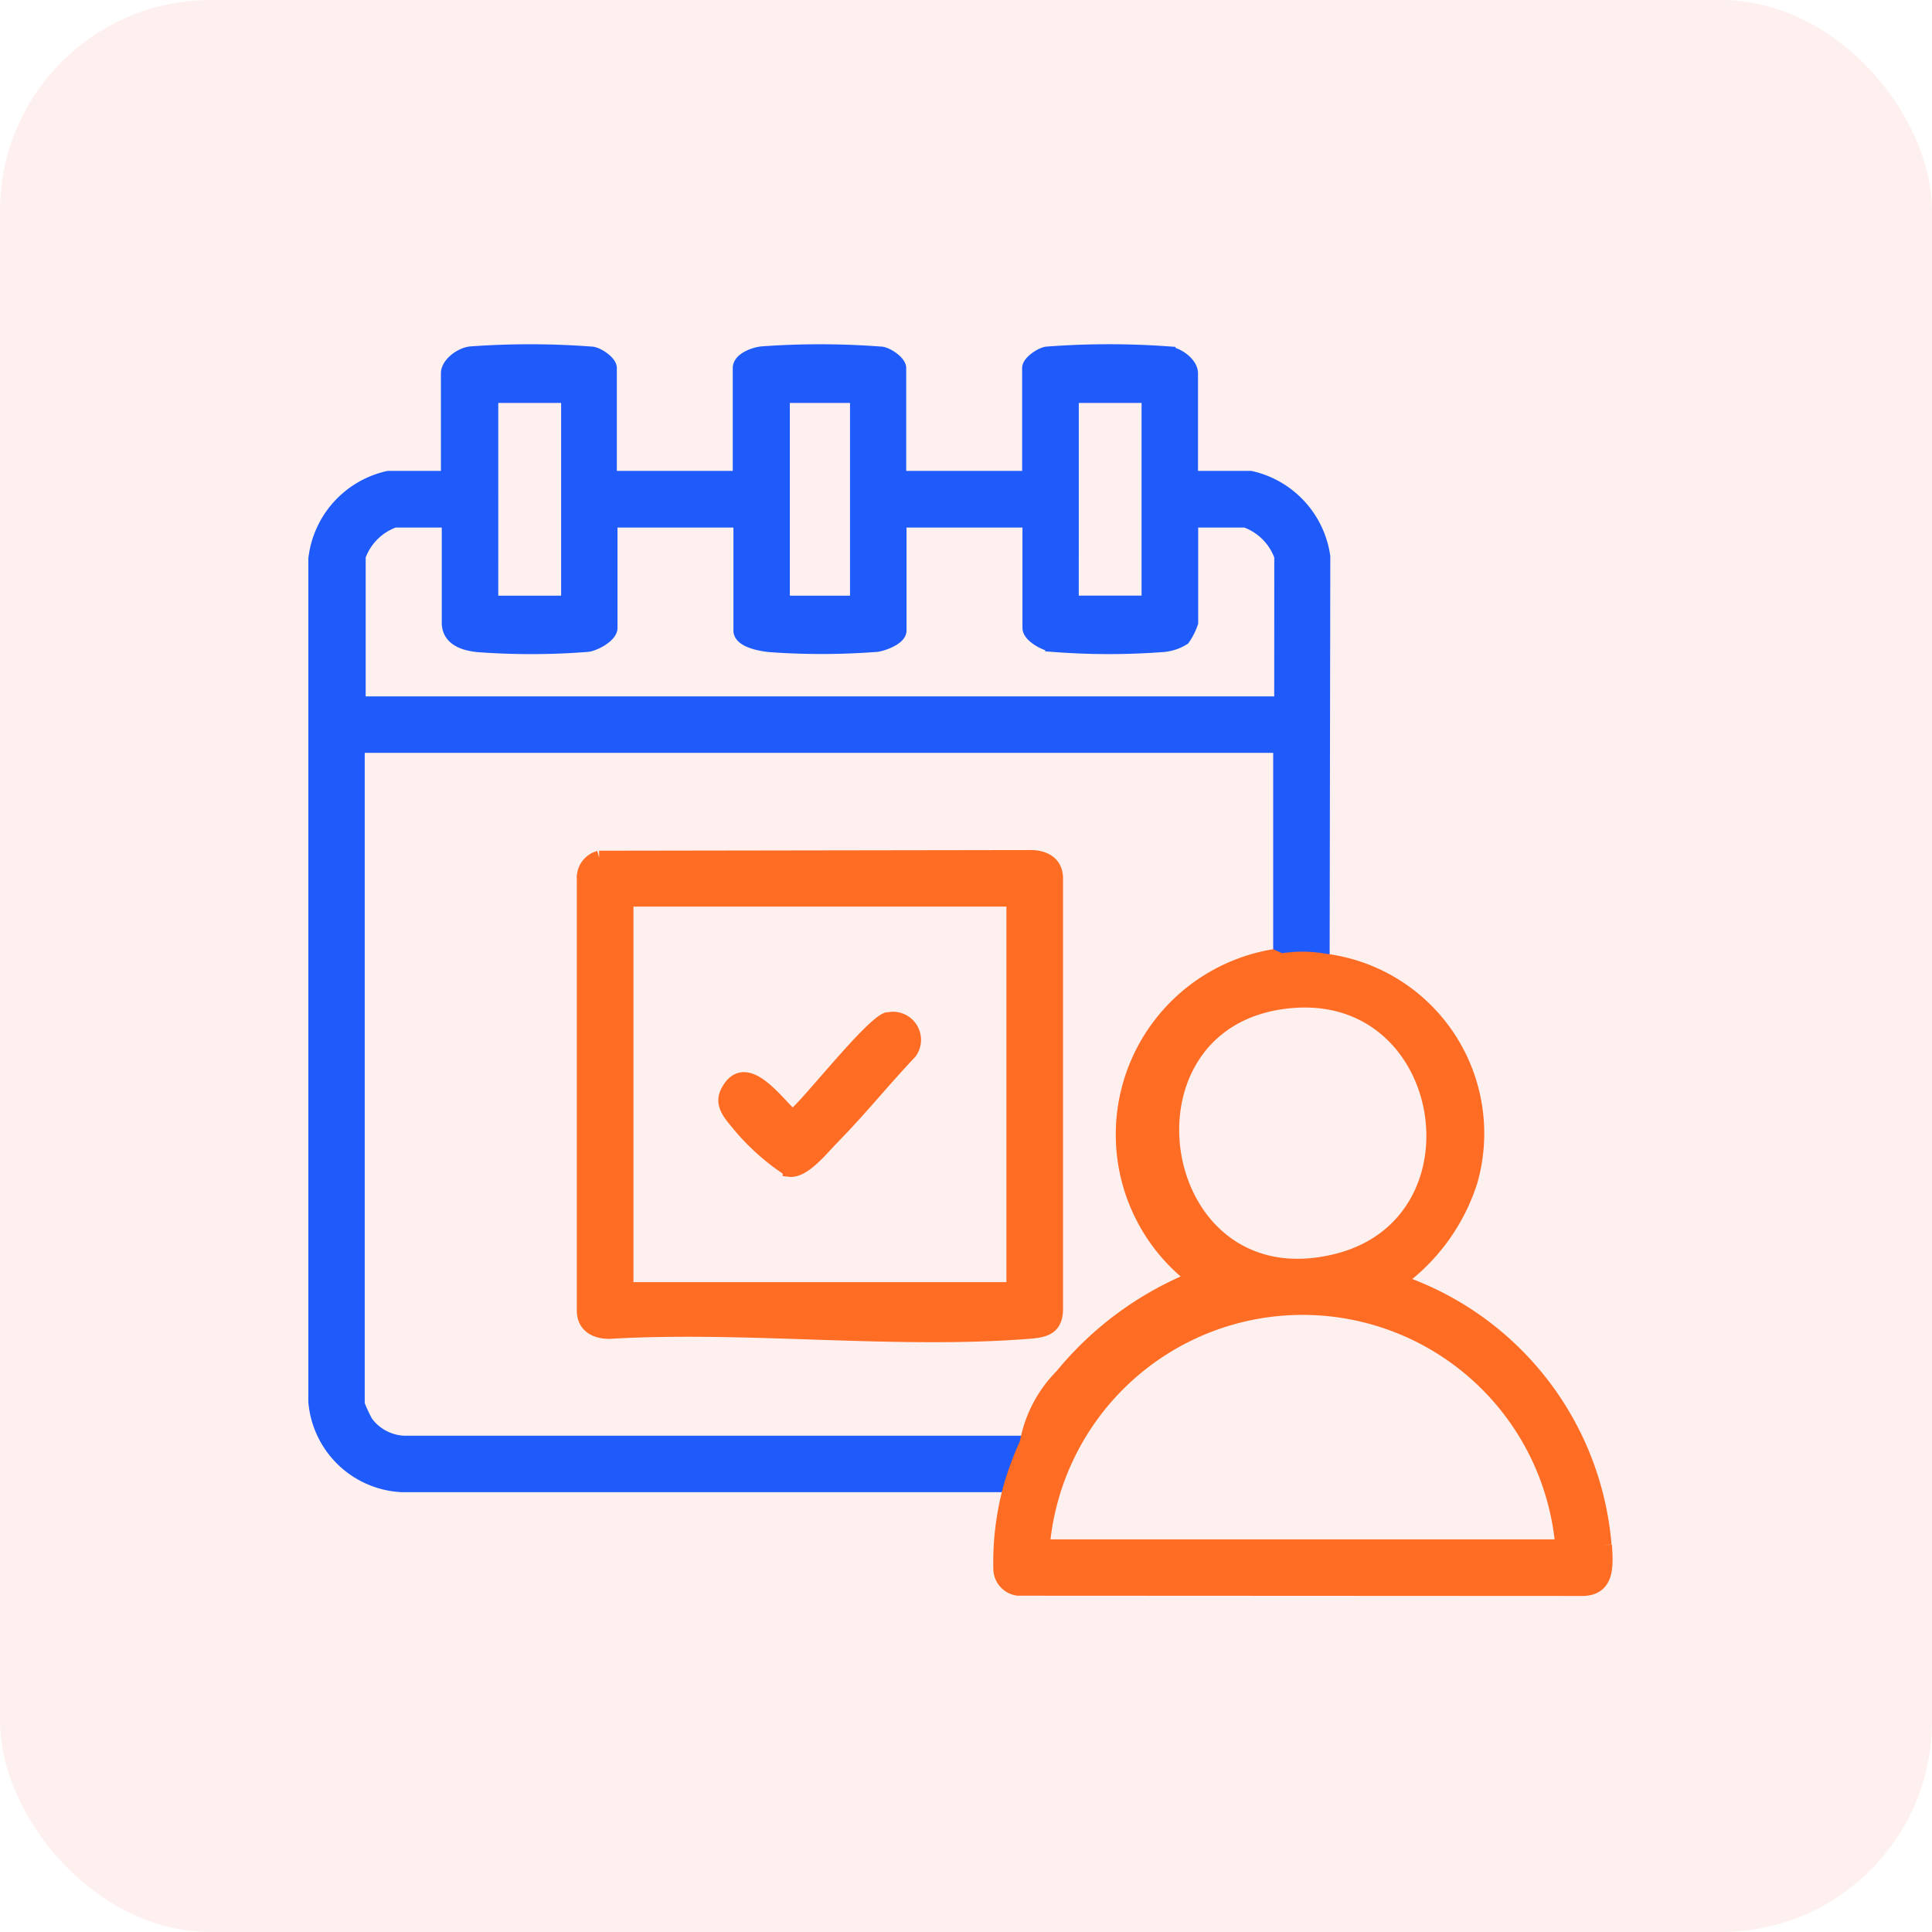
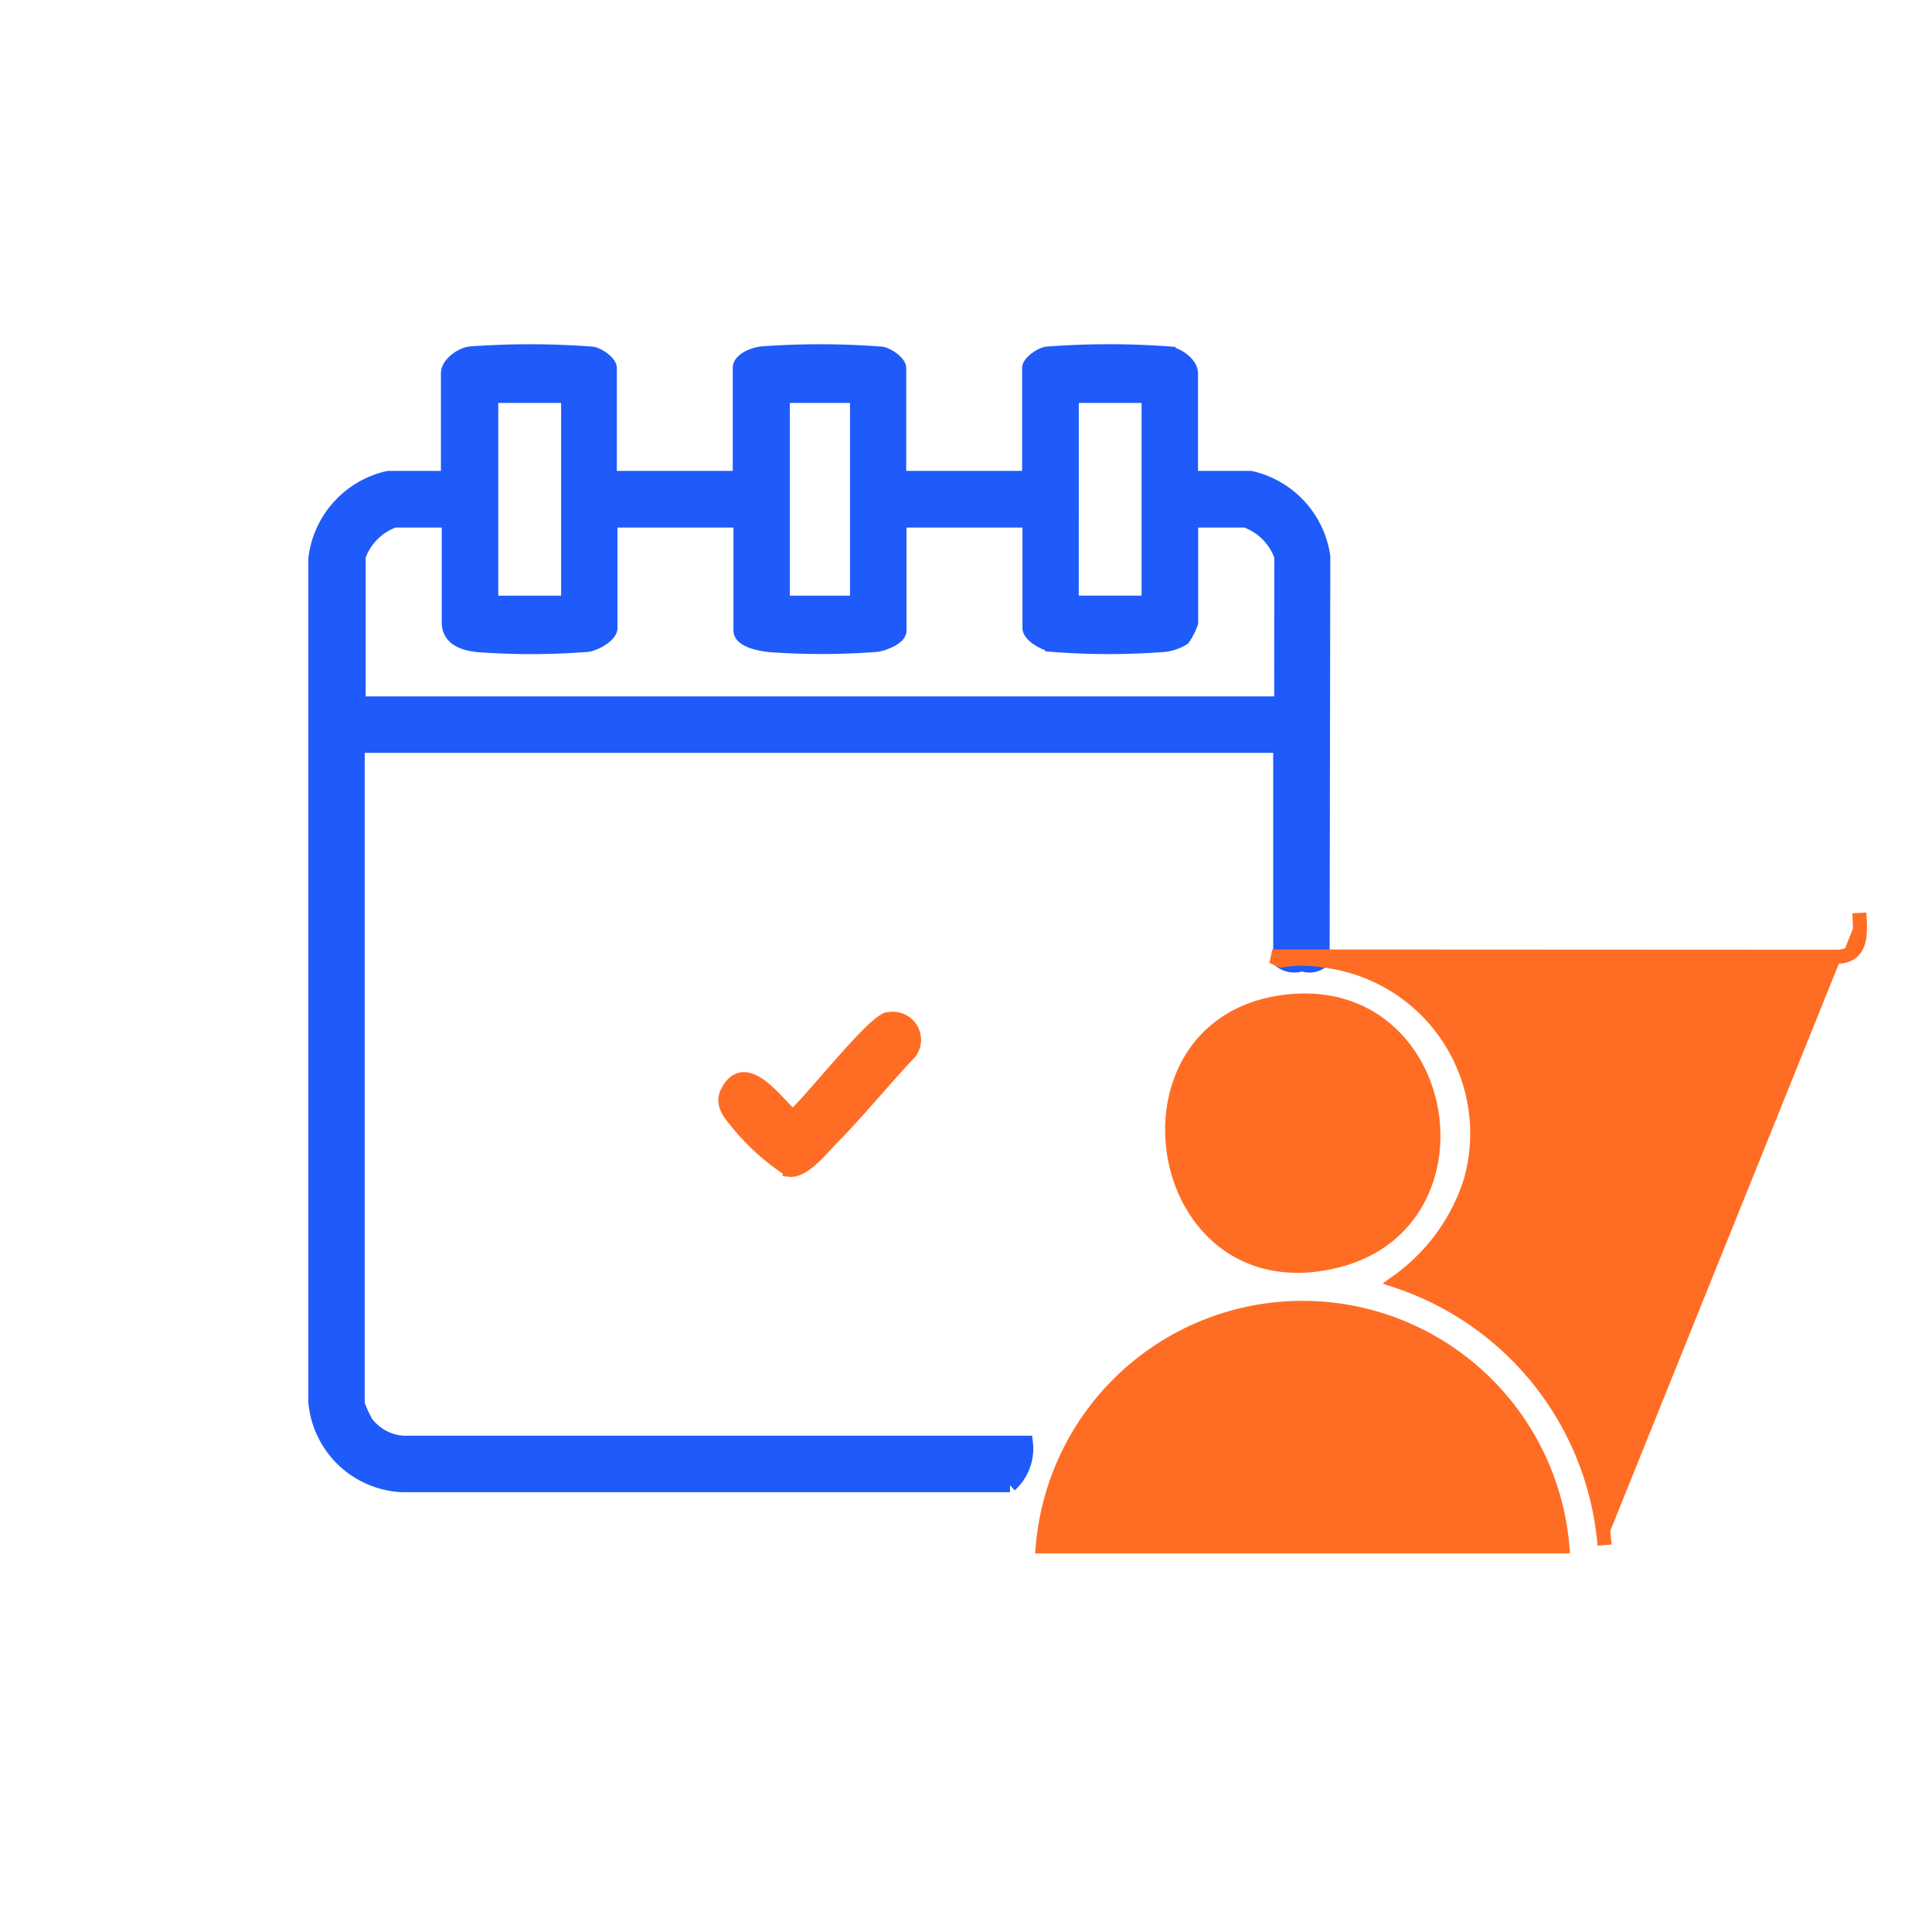
<svg xmlns="http://www.w3.org/2000/svg" width="55" height="55" viewBox="0 0 55 55">
  <g id="Manage_Attendance" data-name="Manage Attendance" transform="translate(1880 1340)">
-     <rect id="Rectangle_62400" data-name="Rectangle 62400" width="55" height="55" rx="6" transform="translate(-1880 -1340)" fill="#fd3f3f" opacity="0.08" />
    <g id="Group_165544" data-name="Group 165544" transform="translate(-193.527 74.606)">
      <path id="Path_205671" data-name="Path 205671" d="M119.873,7.64A2.685,2.685,0,0,0,117.807,5.4h-1.7V2.423c0-.268-.372-.536-.64-.568A23.3,23.3,0,0,0,112,1.861c-.17.027-.5.253-.5.41V5.4h-3.7V2.272c0-.157-.326-.384-.5-.41a22.807,22.807,0,0,0-3.4-.008c-.216.019-.638.17-.638.418V5.4h-3.7V2.272c0-.157-.326-.384-.5-.41a23.3,23.3,0,0,0-3.468-.006c-.268.032-.64.3-.64.568V5.4h-1.7a2.676,2.676,0,0,0-2.074,2.3l0,24a2.6,2.6,0,0,0,2.457,2.373h17.318a1.4,1.4,0,0,0,.452-1.207h-17.7a1.416,1.416,0,0,1-1.083-.577,4.159,4.159,0,0,1-.239-.516V13.026h26.262v6.113a.627.627,0,0,0,.62.1.563.563,0,0,0,.587-.1Zm-7.16-4.575H114.9V8.837a.755.755,0,0,1-.113.113h-2.075Zm-8.226,0H106.6V8.951h-2.113Zm-8.3,0h2.189V8.951H96.3a.75.75,0,0,1-.113-.113Zm22.489,8.754H92.412V7.63a1.673,1.673,0,0,1,1.018-1.018h1.548V9.517c0,.483.472.611.865.645a20.55,20.55,0,0,0,3.09-.01c.211-.03.648-.267.648-.483V6.612h3.7V9.743c0,.3.636.4.865.418a20.471,20.471,0,0,0,3.015-.009c.187-.025.648-.195.648-.408V6.612h3.7V9.668c0,.217.436.454.648.483a20.4,20.4,0,0,0,3.09.01,1.3,1.3,0,0,0,.637-.193,1.819,1.819,0,0,0,.228-.451V6.612h1.547a1.674,1.674,0,0,1,1.019,1.018Z" transform="translate(-1768.675 -1406.4)" fill="#1e5bfa" stroke="#1e5bfa" stroke-width="0.4" />
-       <path id="Path_205672" data-name="Path 205672" d="M139.815,46.349a8.684,8.684,0,0,0-5.885-7.511,5.6,5.6,0,0,0,2.076-2.867,4.958,4.958,0,0,0-4.189-6.264,3.511,3.511,0,0,0-1.207,0l-.253-.115a5.146,5.146,0,0,0-2.226,9.164,9.45,9.45,0,0,0-3.764,2.771,3.624,3.624,0,0,0-1,1.915,9.048,9.048,0,0,0-.452,1.208,8.082,8.082,0,0,0-.3,2.379.575.575,0,0,0,.5.56l16.074.008c.732-.011.671-.689.637-1.248M130.9,30.862c4.567-.394,5.633,6.319,1.282,7.394-5.321,1.315-6.571-6.938-1.282-7.394m-7.078,15.524a7.423,7.423,0,0,1,14.792,0Z" transform="translate(-1780.61 -1416.969)" fill="#ff6d24" stroke="#ff6d24" stroke-width="0.4" />
-       <path id="Path_205673" data-name="Path 205673" d="M116.22,25.025l-12.288.019a.59.59,0,0,0-.435.622V37.9c-.017.45.31.639.718.641,3.877-.231,8.092.3,11.93,0,.452-.035.787-.094.793-.641V25.666c.017-.45-.31-.639-.718-.641m-.493,12.3H104.709V26.235h11.018Z" transform="translate(-1773.349 -1415.232)" fill="#ff6d24" stroke="#ff6d24" stroke-width="0.4" />
+       <path id="Path_205672" data-name="Path 205672" d="M139.815,46.349a8.684,8.684,0,0,0-5.885-7.511,5.6,5.6,0,0,0,2.076-2.867,4.958,4.958,0,0,0-4.189-6.264,3.511,3.511,0,0,0-1.207,0l-.253-.115l16.074.008c.732-.011.671-.689.637-1.248M130.9,30.862c4.567-.394,5.633,6.319,1.282,7.394-5.321,1.315-6.571-6.938-1.282-7.394m-7.078,15.524a7.423,7.423,0,0,1,14.792,0Z" transform="translate(-1780.61 -1416.969)" fill="#ff6d24" stroke="#ff6d24" stroke-width="0.4" />
      <path id="Path_205674" data-name="Path 205674" d="M114.631,32.47a.6.6,0,0,1,.625.933c-.756.8-1.458,1.669-2.227,2.451-.28.284-.8.945-1.2.9a6.389,6.389,0,0,1-1.442-1.282c-.229-.281-.516-.568-.33-.933.509-.994,1.4.315,1.84.7.2,0,2.254-2.678,2.735-2.778" transform="translate(-1775.821 -1418.058)" fill="#ff6d24" stroke="#ff6d24" stroke-width="0.4" />
    </g>
  </g>
</svg>